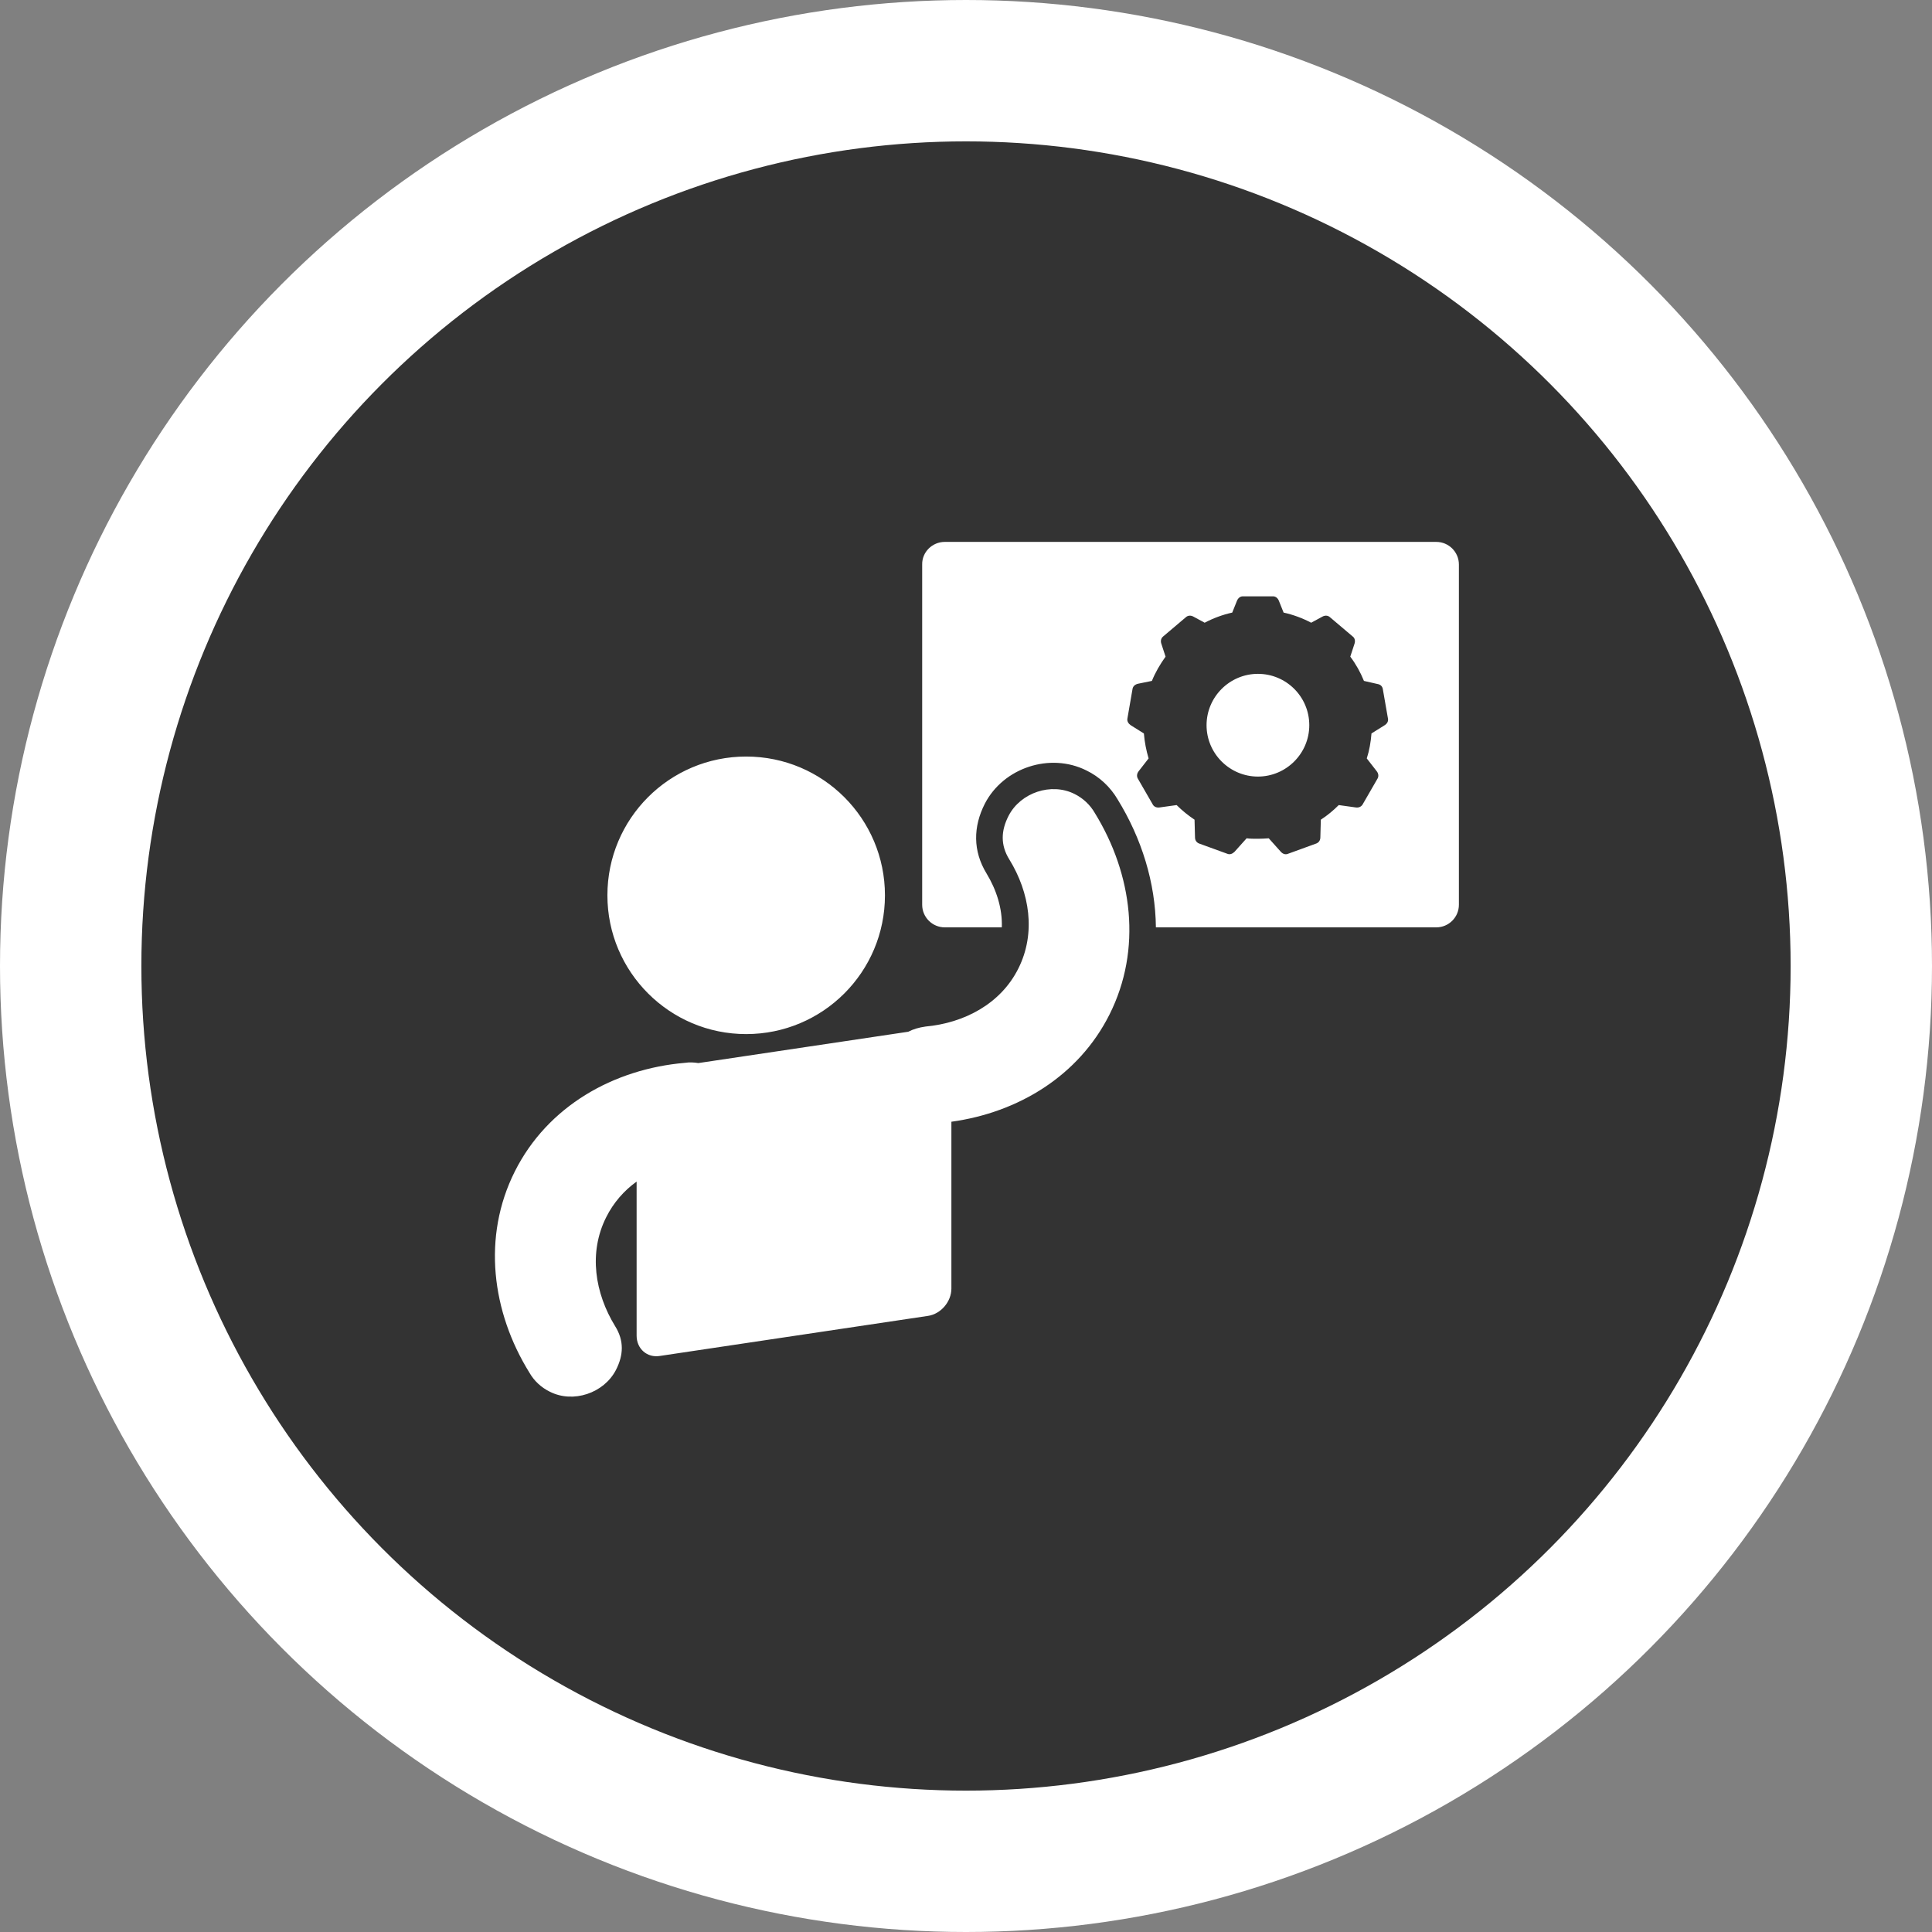
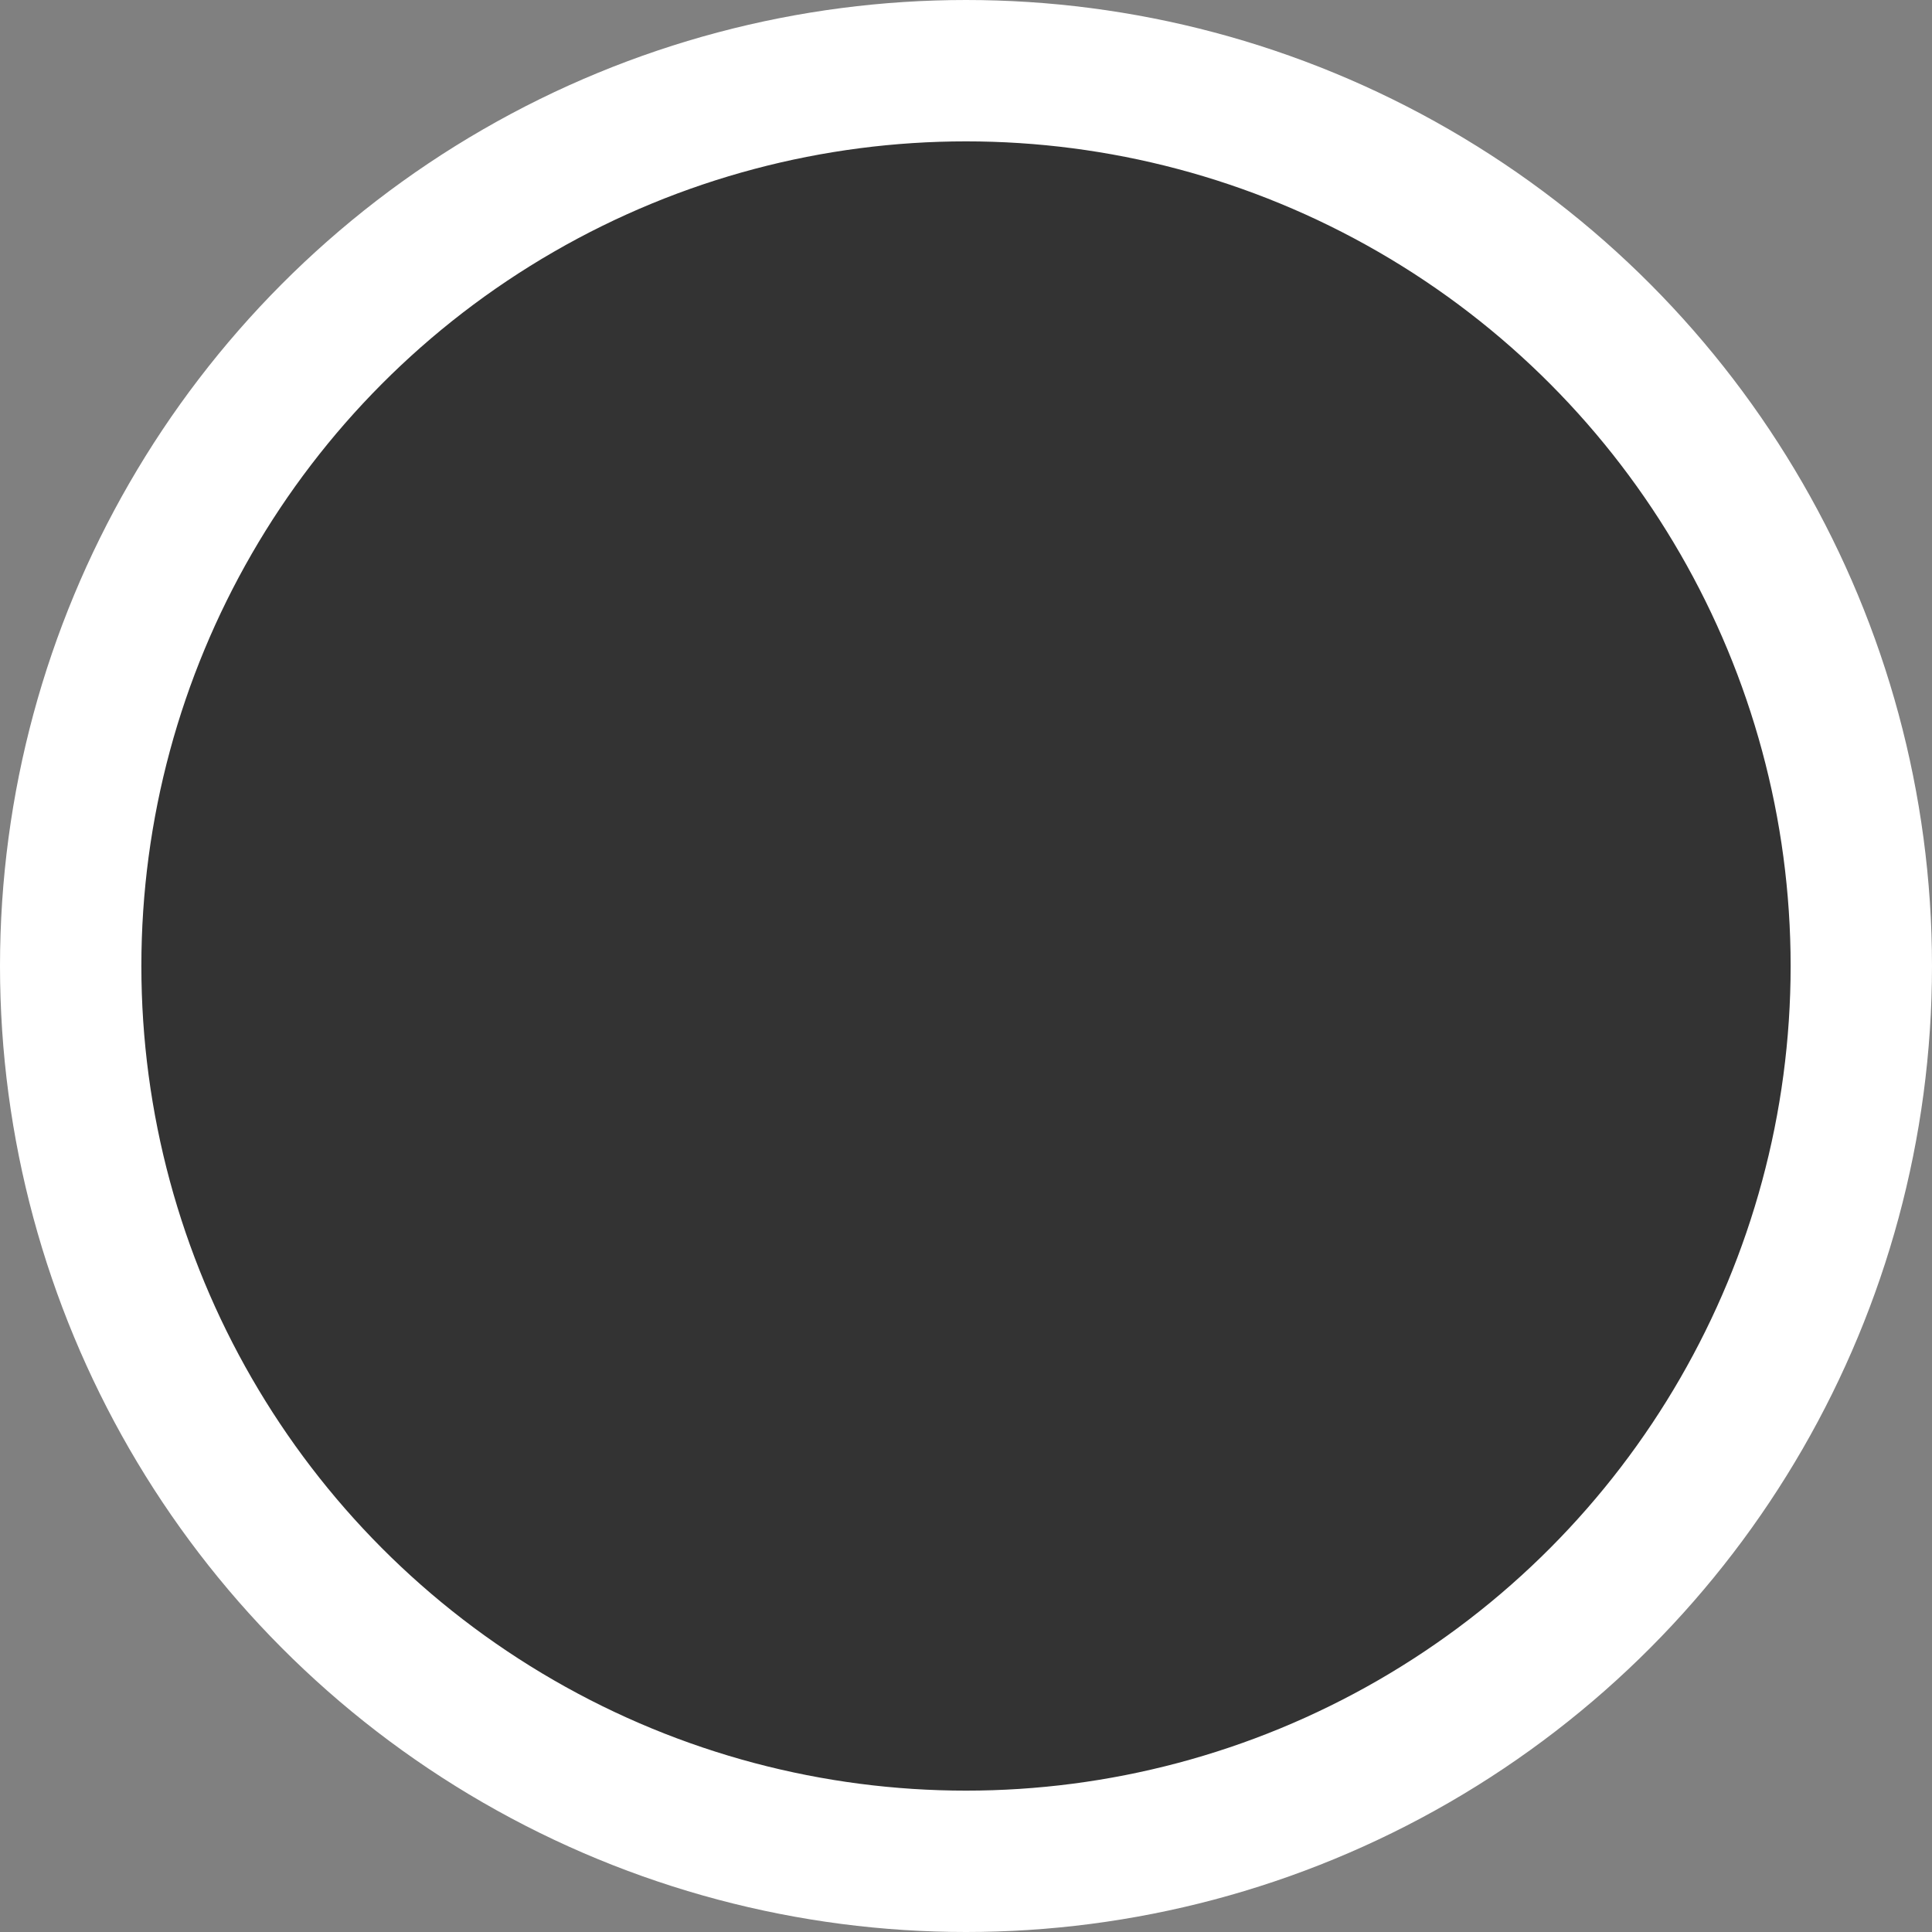
<svg xmlns="http://www.w3.org/2000/svg" width="82" height="82" viewBox="0 0 82 82" fill="none">
  <rect x="0" y="0" width="82" height="82" fill="#808080" stroke="none" />
  <circle cx="41" cy="41" r="38" fill="#333333" stroke="white" stroke-width="6" />
  <g clip-path="url(#clip0_482_8697)">
-     <path fill-rule="evenodd" clip-rule="evenodd" d="M40.1 23H60.96C61.49 23 61.92 23.43 61.92 23.96V38.4C61.92 38.93 61.49 39.36 60.96 39.36H49.06C49.04 37.47 48.46 35.59 47.43 33.92C47.13 33.41 46.67 32.97 46.11 32.7C44.57 31.93 42.59 32.58 41.8 34.11C41.3 35.09 41.29 36.12 41.87 37.07C42.29 37.76 42.55 38.56 42.52 39.36H40.1C39.57 39.36 39.14 38.93 39.14 38.4V23.96C39.13 23.43 39.57 23 40.1 23ZM38.55 43.79L29.64 45.12C29.45 45.09 29.26 45.08 29.07 45.11C26.04 45.37 23.24 46.95 21.85 49.72C20.46 52.49 20.87 55.68 22.47 58.26C22.67 58.61 22.97 58.89 23.34 59.07C24.33 59.57 25.63 59.13 26.14 58.15C26.47 57.51 26.49 56.9 26.11 56.29C25.25 54.89 24.97 53.17 25.73 51.66C26.04 51.04 26.49 50.53 27.02 50.15V56.69C27.02 57.25 27.47 57.64 28.01 57.55L39.39 55.85C39.93 55.77 40.38 55.25 40.38 54.69V47.61C43.21 47.22 45.78 45.67 47.09 43.06C48.48 40.29 48.07 37.11 46.47 34.51C46.27 34.16 45.97 33.88 45.61 33.7C44.62 33.2 43.32 33.64 42.81 34.62C42.48 35.26 42.46 35.87 42.84 36.48C43.7 37.88 43.98 39.6 43.22 41.11C42.47 42.61 40.92 43.42 39.28 43.57C39 43.61 38.76 43.68 38.55 43.79ZM31.67 32.11C34.93 32.11 37.56 34.75 37.56 38C37.56 41.26 34.92 43.89 31.67 43.89C28.42 43.89 25.78 41.25 25.78 38C25.78 34.75 28.41 32.11 31.67 32.11ZM53.39 28.6C52.19 28.6 51.21 29.58 51.21 30.78C51.21 31.98 52.19 32.96 53.39 32.96C54.59 32.96 55.57 31.98 55.57 30.78C55.57 29.57 54.59 28.6 53.39 28.6ZM54.48 26L54.28 25.5C54.23 25.38 54.14 25.31 54.03 25.31H52.75C52.64 25.31 52.55 25.38 52.5 25.5L52.3 26C51.89 26.09 51.49 26.24 51.13 26.43L50.65 26.17C50.54 26.11 50.42 26.12 50.34 26.19L49.36 27.02C49.28 27.09 49.25 27.2 49.29 27.32L49.47 27.87C49.24 28.19 49.04 28.53 48.89 28.9L48.3 29.02C48.17 29.05 48.09 29.13 48.07 29.23L47.85 30.5C47.83 30.61 47.89 30.71 47.99 30.78L48.55 31.13C48.58 31.5 48.65 31.85 48.75 32.19L48.33 32.73C48.25 32.83 48.24 32.95 48.29 33.04L48.93 34.15C48.98 34.24 49.09 34.29 49.22 34.27L49.94 34.17C50.17 34.4 50.43 34.61 50.7 34.79L50.72 35.54C50.72 35.67 50.79 35.76 50.89 35.8L52.1 36.24C52.2 36.28 52.31 36.24 52.4 36.15L52.91 35.58C53.06 35.6 53.22 35.6 53.38 35.6C53.54 35.6 53.7 35.59 53.85 35.58L54.36 36.15C54.45 36.25 54.56 36.28 54.66 36.24L55.87 35.8C55.97 35.76 56.04 35.67 56.04 35.54L56.06 34.79C56.34 34.61 56.59 34.4 56.82 34.17L57.54 34.27C57.67 34.29 57.77 34.24 57.83 34.15L58.47 33.04C58.52 32.95 58.51 32.83 58.43 32.73L58.01 32.19C58.12 31.85 58.18 31.5 58.21 31.13L58.77 30.78C58.88 30.71 58.93 30.61 58.91 30.5L58.69 29.24C58.67 29.13 58.59 29.05 58.46 29.03L57.89 28.9C57.74 28.53 57.55 28.19 57.31 27.87L57.49 27.32C57.53 27.2 57.5 27.08 57.42 27.02L56.44 26.19C56.36 26.12 56.24 26.11 56.13 26.17L55.65 26.43C55.29 26.24 54.89 26.09 54.48 26Z" fill="white" />
-   </g>
+     </g>
  <defs>
    <clipPath id="clip0_482_8697">
-       <rect width="40.92" height="36.28" fill="white" transform="translate(21 23)" />
-     </clipPath>
+       </clipPath>
  </defs>
</svg>